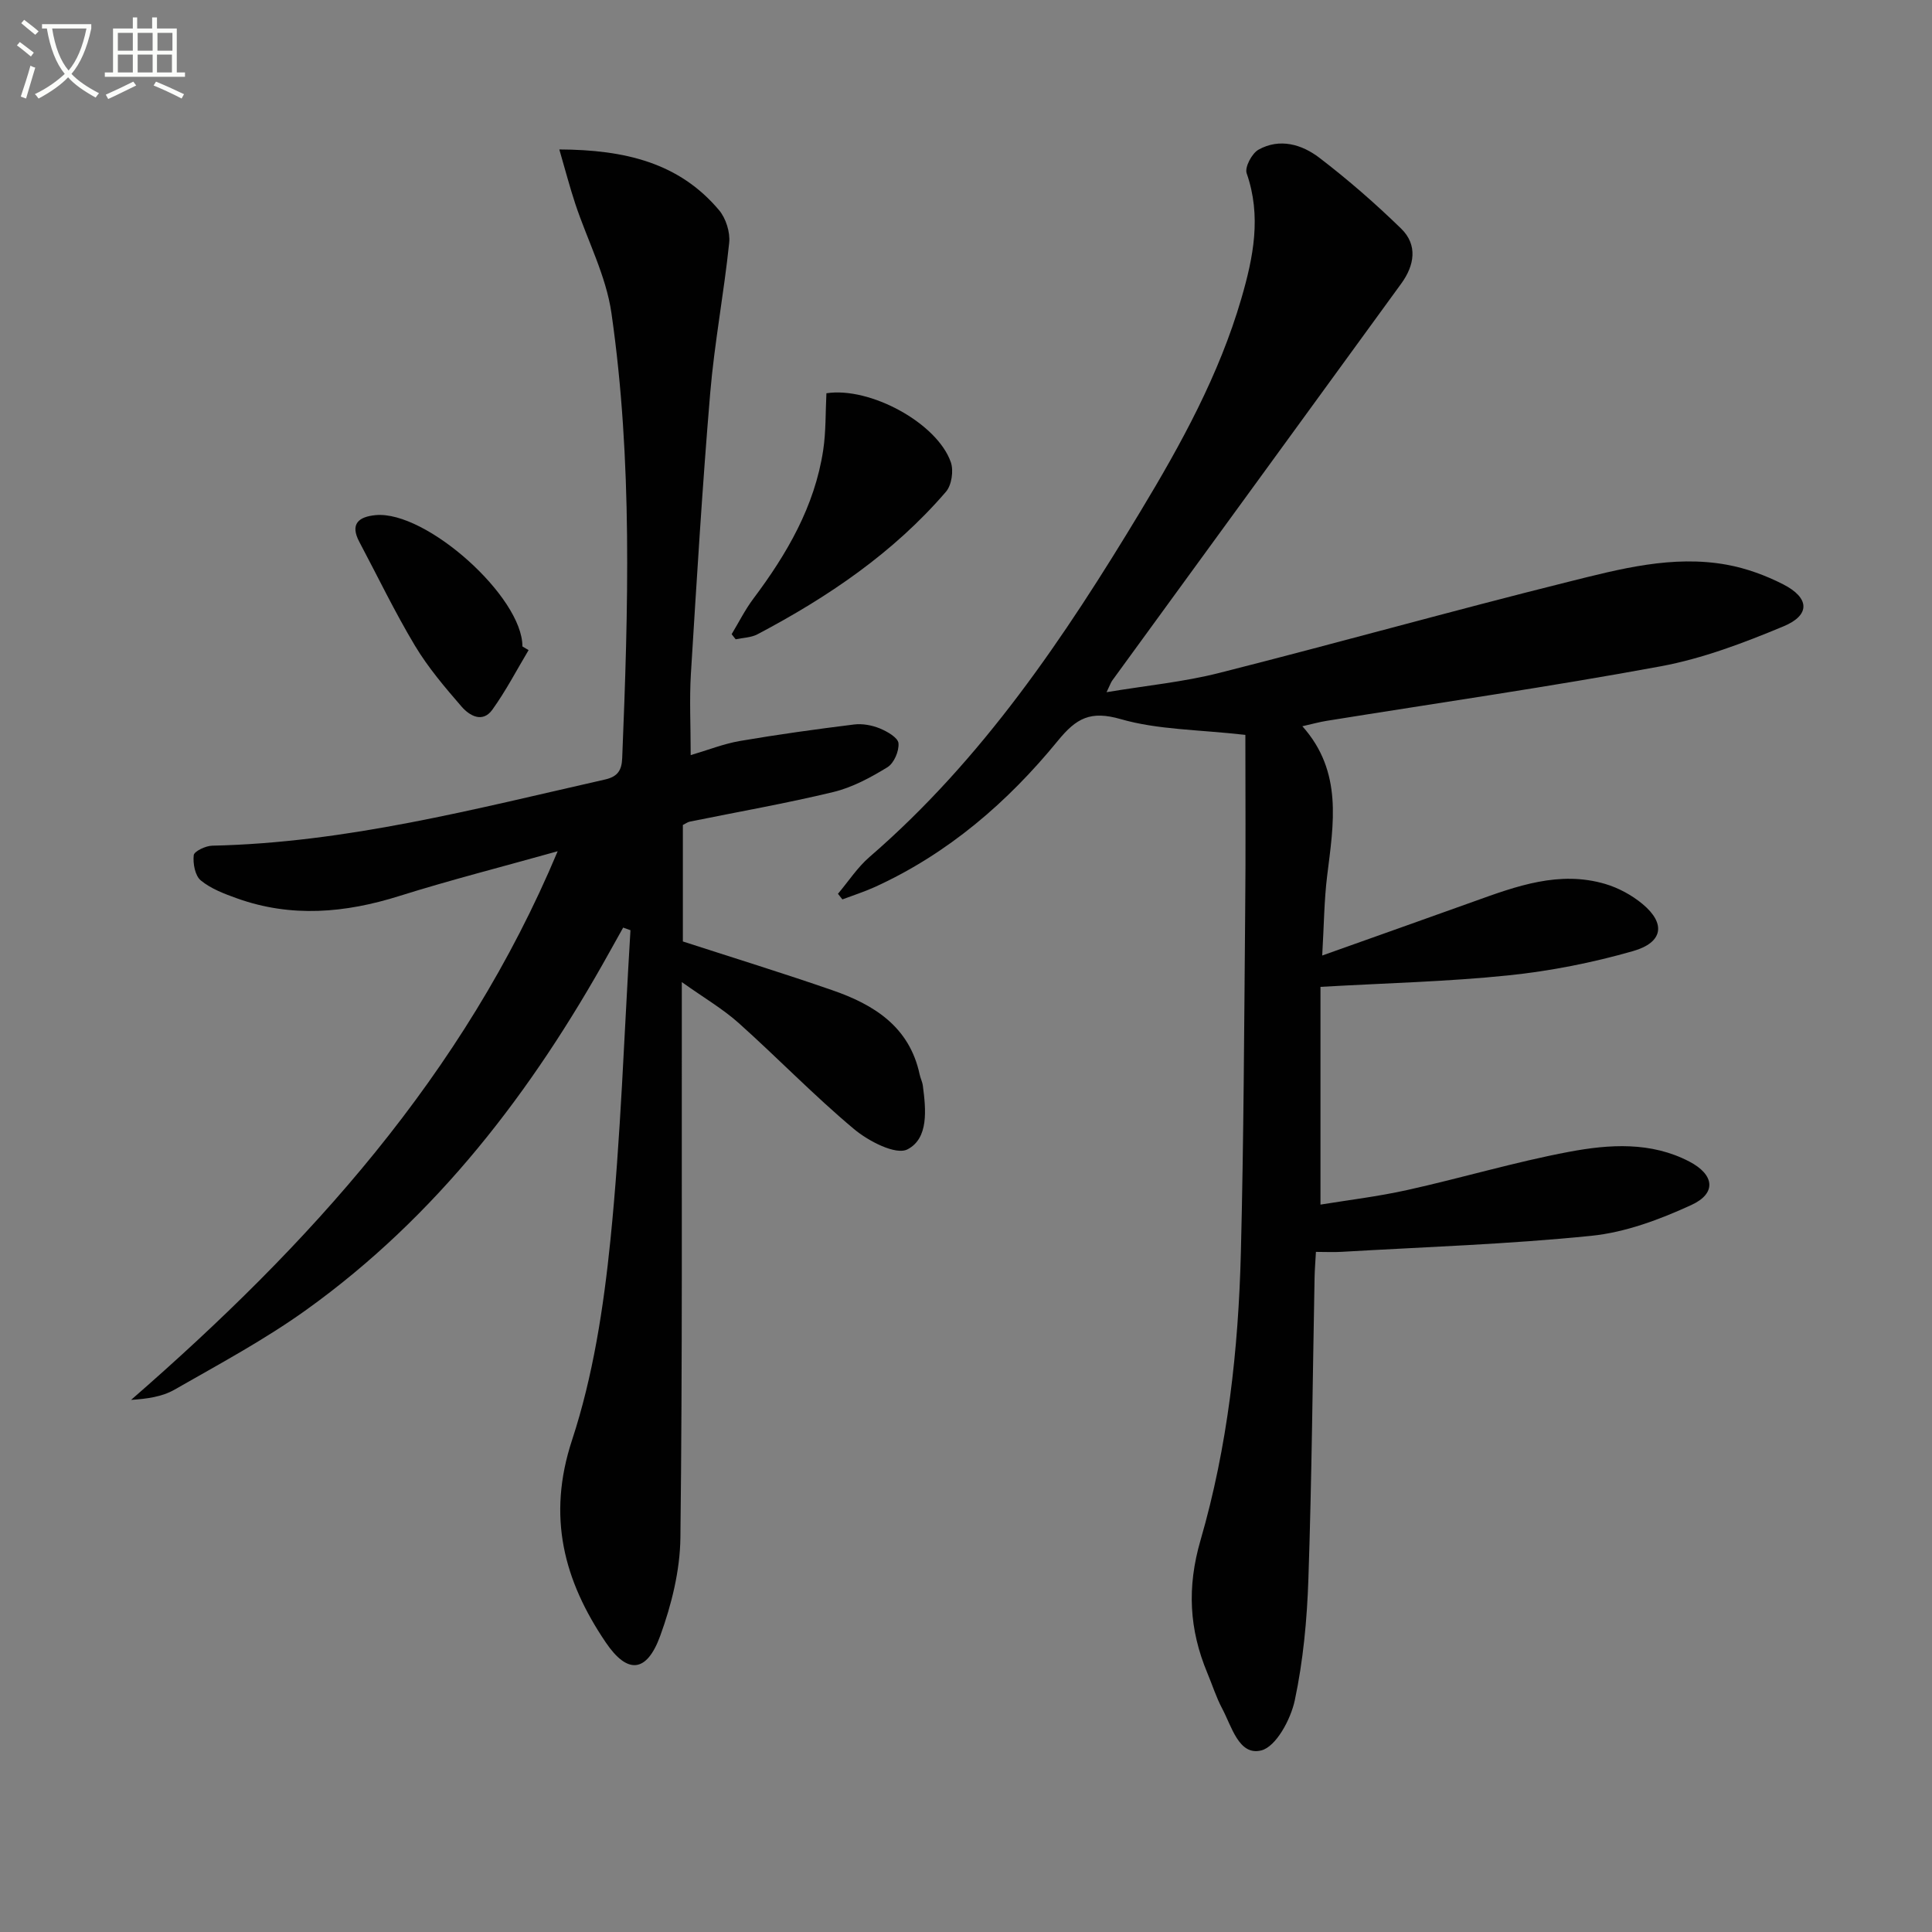
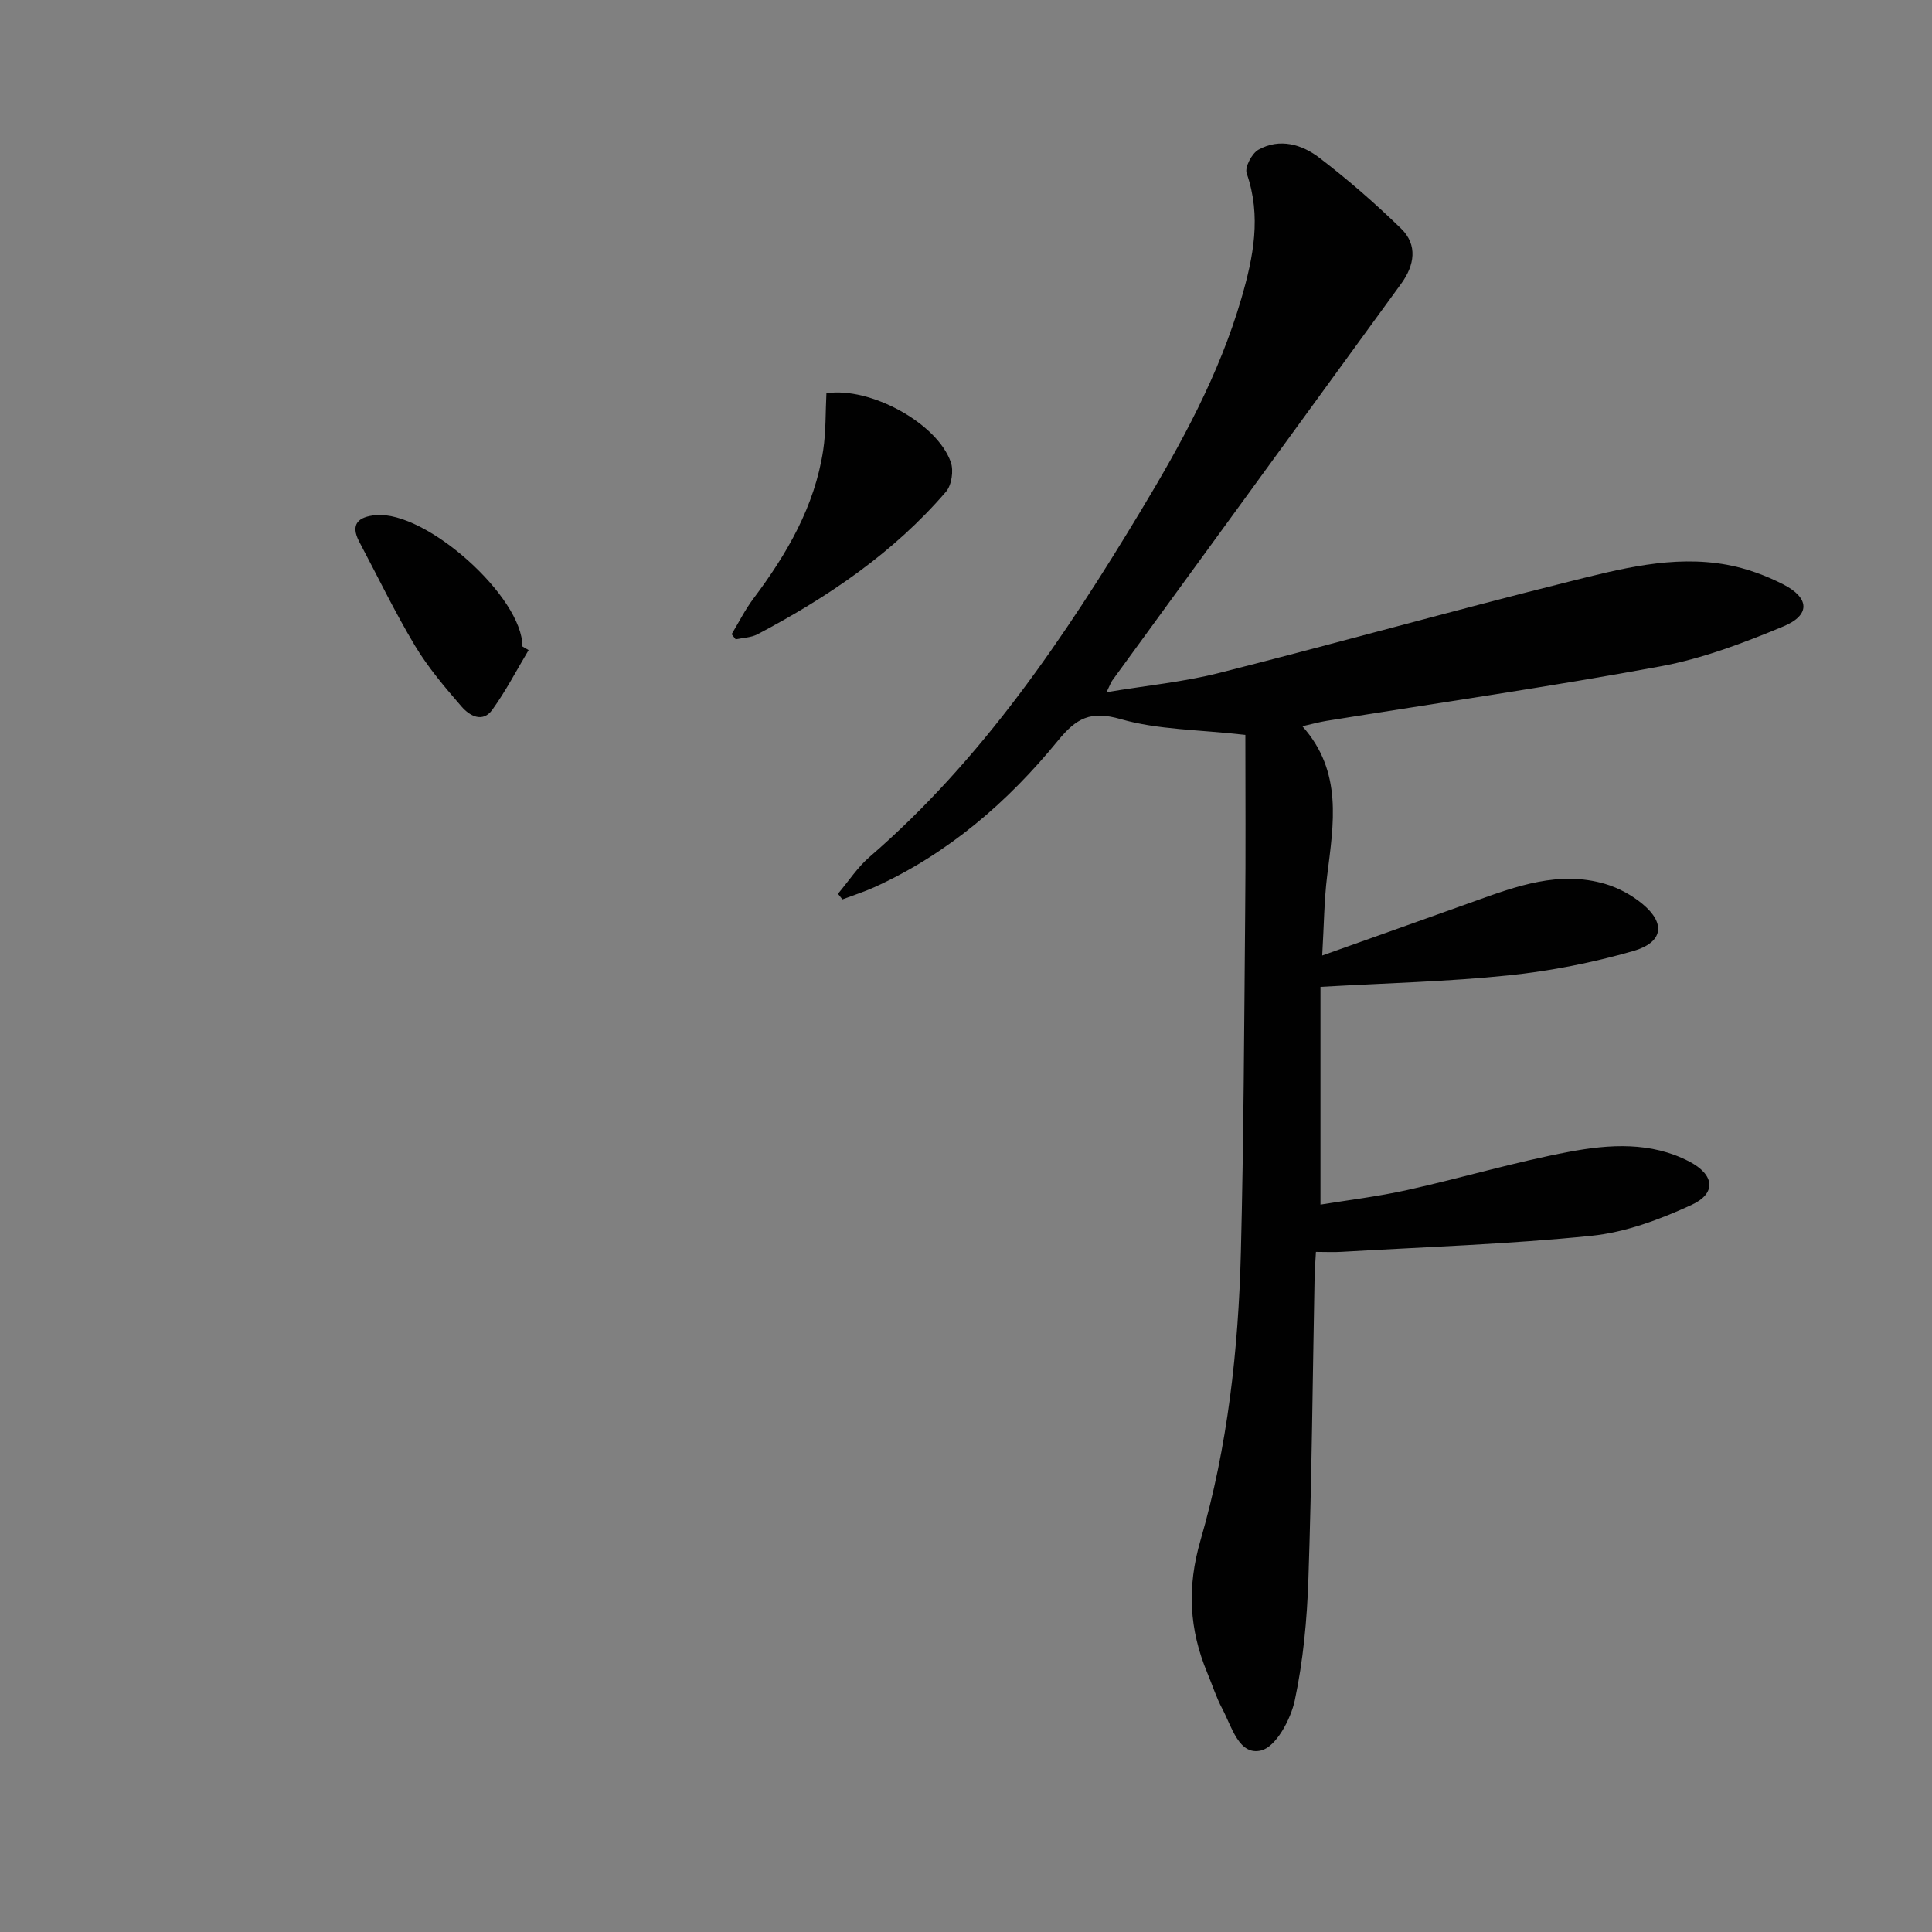
<svg xmlns="http://www.w3.org/2000/svg" enable-background="new 0 0 400 400" viewBox="0 0 400 400">
  <rect x="0" y="0" width="400" height="400" fill="#808080" stroke="none" />
-   <path d="m6.4 11.7c-1-.8-1.9-1.6-2.9-2.3l.6-.7c.9.7 1.9 1.4 2.9 2.2zm-2.1 8.3c.7-2.1 1.4-4.2 2-6.4.2.1.6.3 1 .4-.7 2.3-1.3 4.4-1.9 6.4zm3-12.8c-1.1-.9-2.1-1.7-2.9-2.4l.6-.7c1 .8 2 1.5 3 2.4zm1.4-1.3v-.9h10.2v.9c-.9 4.2-2.3 7.3-4.1 9.4 1.3 1.4 3.2 2.7 5.7 4-.2.2-.4.5-.7.9-2.5-1.4-4.4-2.7-5.7-4.2-1.4 1.5-3.5 3-6.1 4.4 0 0 0 0-.1-.1-.3-.4-.5-.7-.7-.8 2.7-1.3 4.7-2.8 6.2-4.2-1.8-2.2-3-5.3-3.7-9.4zm9.2 0h-7.1c.6 3.8 1.7 6.7 3.4 8.7 1.7-2 2.9-4.8 3.7-8.7z" fill="#fbfcfa" />
-   <path d="m31.6 3.6h.9v2.3h4.1v9.1h1.7v.9h-16.6v-.9h1.7v-9.1h4.1v-2.3h.9v2.3h3.1v-2.3zm-4 13.3.6.8c-1.9.9-3.8 1.9-5.8 2.8-.2-.3-.3-.6-.5-.9 2-.9 3.9-1.8 5.7-2.7zm-3.2-10.1v3.7h3.1v-3.7zm0 4.5v3.7h3.1v-3.7zm4.1-4.5v3.7h3.1v-3.7zm0 4.5v3.7h3.1v-3.7zm9.1 9.1c-2.1-1.1-4.1-2-5.8-2.7l.5-.8c2.2.9 4.1 1.8 5.8 2.6zm-1.9-13.6h-3.1v3.7h3.1zm-3.2 4.5v3.7h3.1v-3.7z" fill="#fbfcfa" />
  <g fill="#010101">
    <path d="m257.84 152.15c-9.79-1.11-18.11-1.05-25.79-3.26-6.28-1.81-9.19-.22-13.02 4.46-10.4 12.73-22.73 23.37-37.89 30.29-2.18.99-4.48 1.72-6.73 2.57-.31-.39-.61-.77-.92-1.16 2.16-2.56 4.03-5.46 6.53-7.62 23.39-20.21 40.35-45.44 56.12-71.59 8.43-13.97 16.27-28.24 20.87-44.04 2.49-8.56 4.19-17.05 1.1-25.92-.44-1.25 1.08-4.13 2.45-4.89 4.39-2.45 8.98-1.1 12.61 1.68 5.92 4.53 11.58 9.46 16.92 14.66 3.49 3.4 2.75 7.62.04 11.36-19.93 27.41-39.89 54.79-59.84 82.19-.28.38-.43.86-1.19 2.43 8.27-1.38 15.93-2.11 23.3-3.98 24.12-6.1 48.08-12.83 72.22-18.85 10.73-2.68 21.65-5.6 32.89-3.56 4.02.73 8.04 2.2 11.68 4.06 5.49 2.81 5.66 6.37.06 8.7-8.21 3.42-16.72 6.66-25.41 8.27-22.98 4.25-46.14 7.58-69.22 11.3-1.47.24-2.91.64-4.98 1.11 8.41 9.41 6.46 20.2 5.13 30.99-.62 5.04-.65 10.16-1.02 16.48 11.19-3.99 21.32-7.57 31.43-11.2 8.8-3.17 17.64-6.42 27.16-3.62 2.77.82 5.54 2.33 7.76 4.18 4.79 4 4.26 7.93-1.99 9.72-8.4 2.41-17.11 4.13-25.8 5.03-12.54 1.3-25.18 1.59-38.92 2.38v45.08c5.55-.91 11.87-1.66 18.06-3.04 11.18-2.48 22.19-5.78 33.42-7.89 8.31-1.56 16.93-2.14 24.91 2.03 5.18 2.71 5.66 6.57.4 8.98-6.53 3-13.63 5.66-20.7 6.38-17.18 1.75-34.48 2.31-51.73 3.32-1.62.1-3.26.01-5.3.01-.11 2.05-.25 3.66-.28 5.27-.4 20.81-.58 41.62-1.28 62.41-.28 8.43-1.07 16.94-2.82 25.17-.84 3.94-3.88 9.61-6.95 10.37-4.62 1.15-6.11-4.98-8.09-8.69-1.24-2.33-2.04-4.91-3.07-7.36-3.75-9-4.24-17.72-1.4-27.49 5.61-19.34 7.84-39.42 8.35-59.56.59-23.46.68-46.94.89-70.41.13-12.31.04-24.6.04-36.75z" />
-     <path d="m143 156.34c3.6-1.06 6.84-2.35 10.2-2.93 7.83-1.34 15.71-2.43 23.6-3.41 1.73-.22 3.7.14 5.33.8 1.54.63 3.78 1.91 3.89 3.07.15 1.63-.93 4.15-2.29 4.98-3.49 2.14-7.26 4.18-11.2 5.13-9.82 2.37-19.8 4.11-29.71 6.13-.45.09-.86.4-1.44.69v24.12c10.49 3.4 20.77 6.57 30.93 10.09 8.64 2.98 15.98 7.56 18.09 17.43.17.8.57 1.56.67 2.37.64 4.89 1.24 10.88-3.2 13.16-2.41 1.23-8.08-1.71-11.07-4.22-8.28-6.93-15.81-14.74-23.87-21.95-3.27-2.92-7.14-5.18-11.77-8.47v6.58c-.04 36.15.14 72.31-.29 108.46-.08 6.8-1.83 13.85-4.17 20.29-2.8 7.7-6.79 8.02-11.28 1.39-8.68-12.81-12.2-26.04-6.99-41.88 4.36-13.26 6.53-27.45 7.95-41.41 2.16-21.31 2.84-42.77 4.15-64.17-.5-.18-1.01-.36-1.51-.54-.95 1.7-1.91 3.41-2.86 5.12-16.02 28.84-35.71 54.63-62.76 74.03-8.62 6.18-18.05 11.24-27.28 16.52-2.55 1.46-5.68 1.9-8.98 2.11 36.73-31.97 68.86-67.17 88.32-113.59-11.55 3.24-22.25 5.96-32.76 9.26-11.24 3.54-22.38 4.52-33.62.5-2.63-.94-5.41-1.99-7.51-3.72-1.19-.98-1.65-3.5-1.46-5.22.09-.81 2.46-1.94 3.81-1.97 27.79-.6 54.48-7.62 81.34-13.7 2.66-.6 3.46-1.94 3.56-4.43 1.25-30.77 2.17-61.57-2.23-92.15-1.11-7.72-4.97-15.04-7.47-22.57-1.15-3.46-2.07-7.01-3.32-11.3 13.65.07 24.81 2.77 33.07 12.57 1.42 1.69 2.33 4.57 2.1 6.76-1.08 10.39-3.05 20.7-3.93 31.11-1.63 19.36-2.8 38.77-4 58.17-.32 5.26-.04 10.57-.04 16.79z" />
    <path d="m151.48 131.3c1.49-2.47 2.79-5.08 4.51-7.37 6.94-9.25 12.67-19.08 14.44-30.7.59-3.9.47-7.9.67-11.81 9.03-1.39 22.94 6.18 25.76 14.28.61 1.75.17 4.74-1 6.1-10.86 12.64-24.43 21.82-39.05 29.53-1.31.69-2.99.7-4.5 1.03-.28-.35-.56-.71-.83-1.06z" />
    <path d="m109.44 134.6c-2.47 4.13-4.7 8.43-7.5 12.33-2.03 2.83-4.74 1.25-6.38-.64-3.46-4-6.94-8.09-9.65-12.61-4.17-6.96-7.7-14.3-11.51-21.48-2-3.76-.11-5.22 3.38-5.55 10.46-.96 30.43 16.95 30.38 27.19.43.25.85.5 1.28.76z" />
  </g>
</svg>